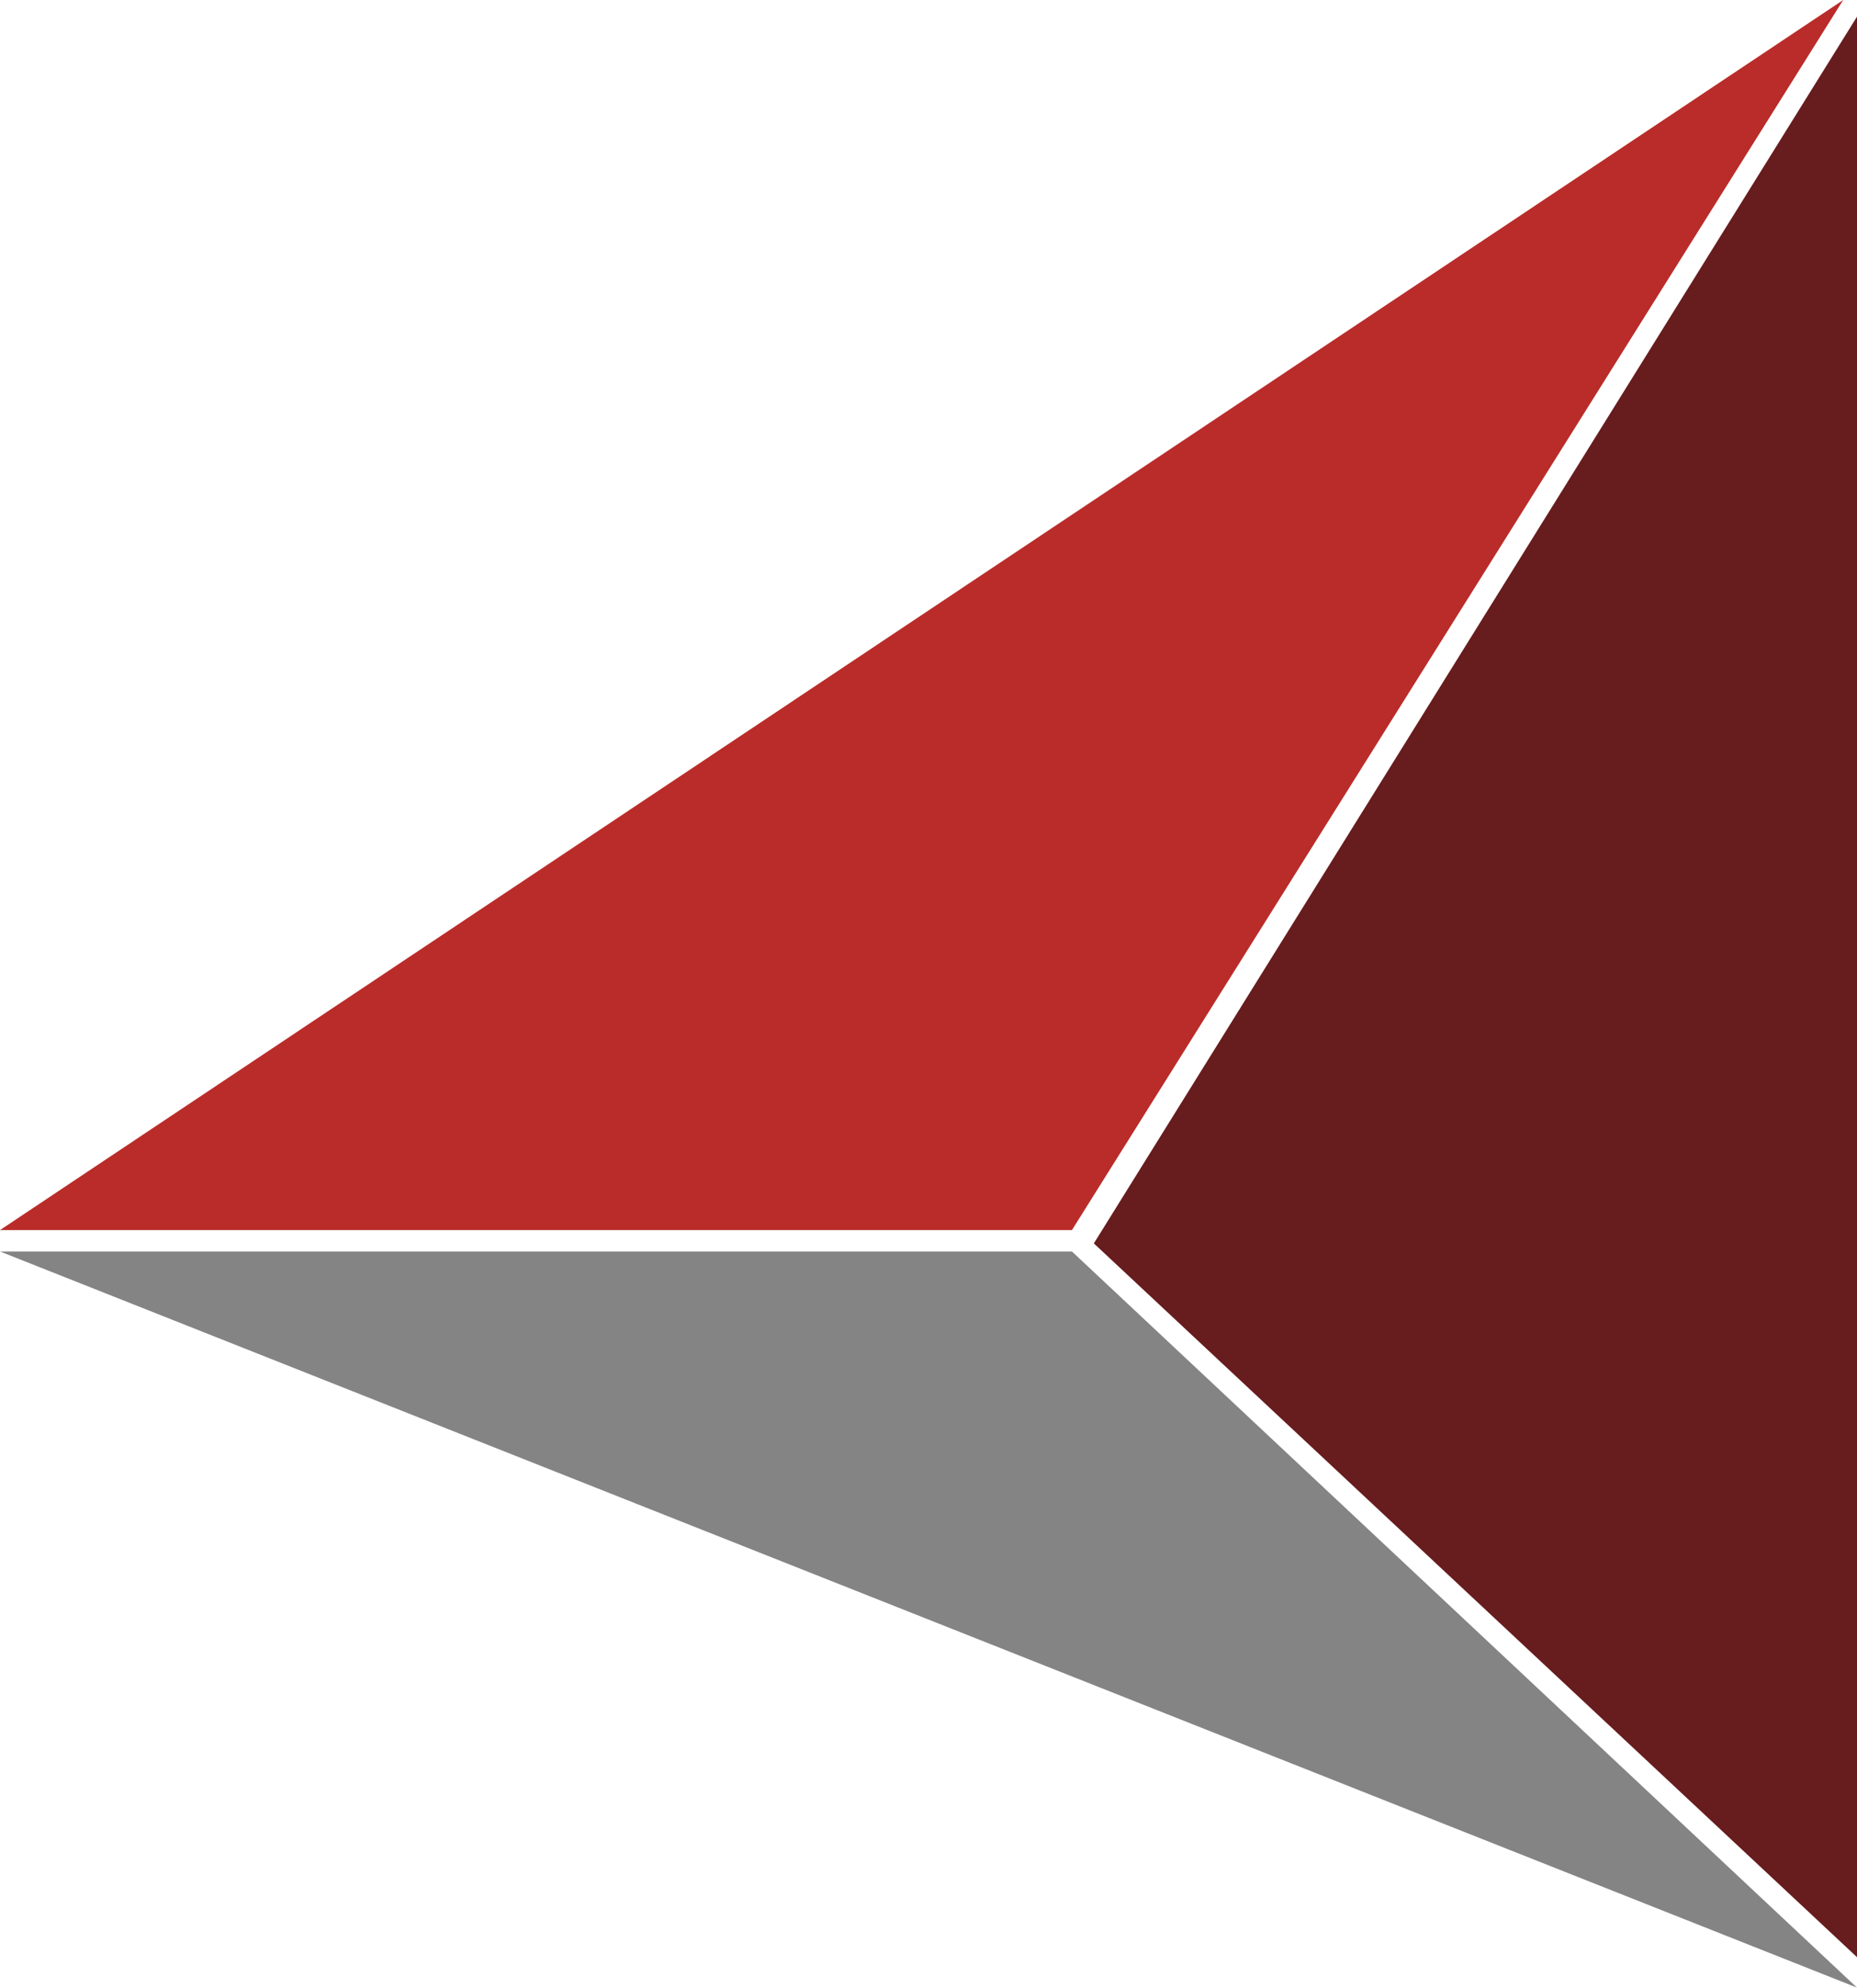
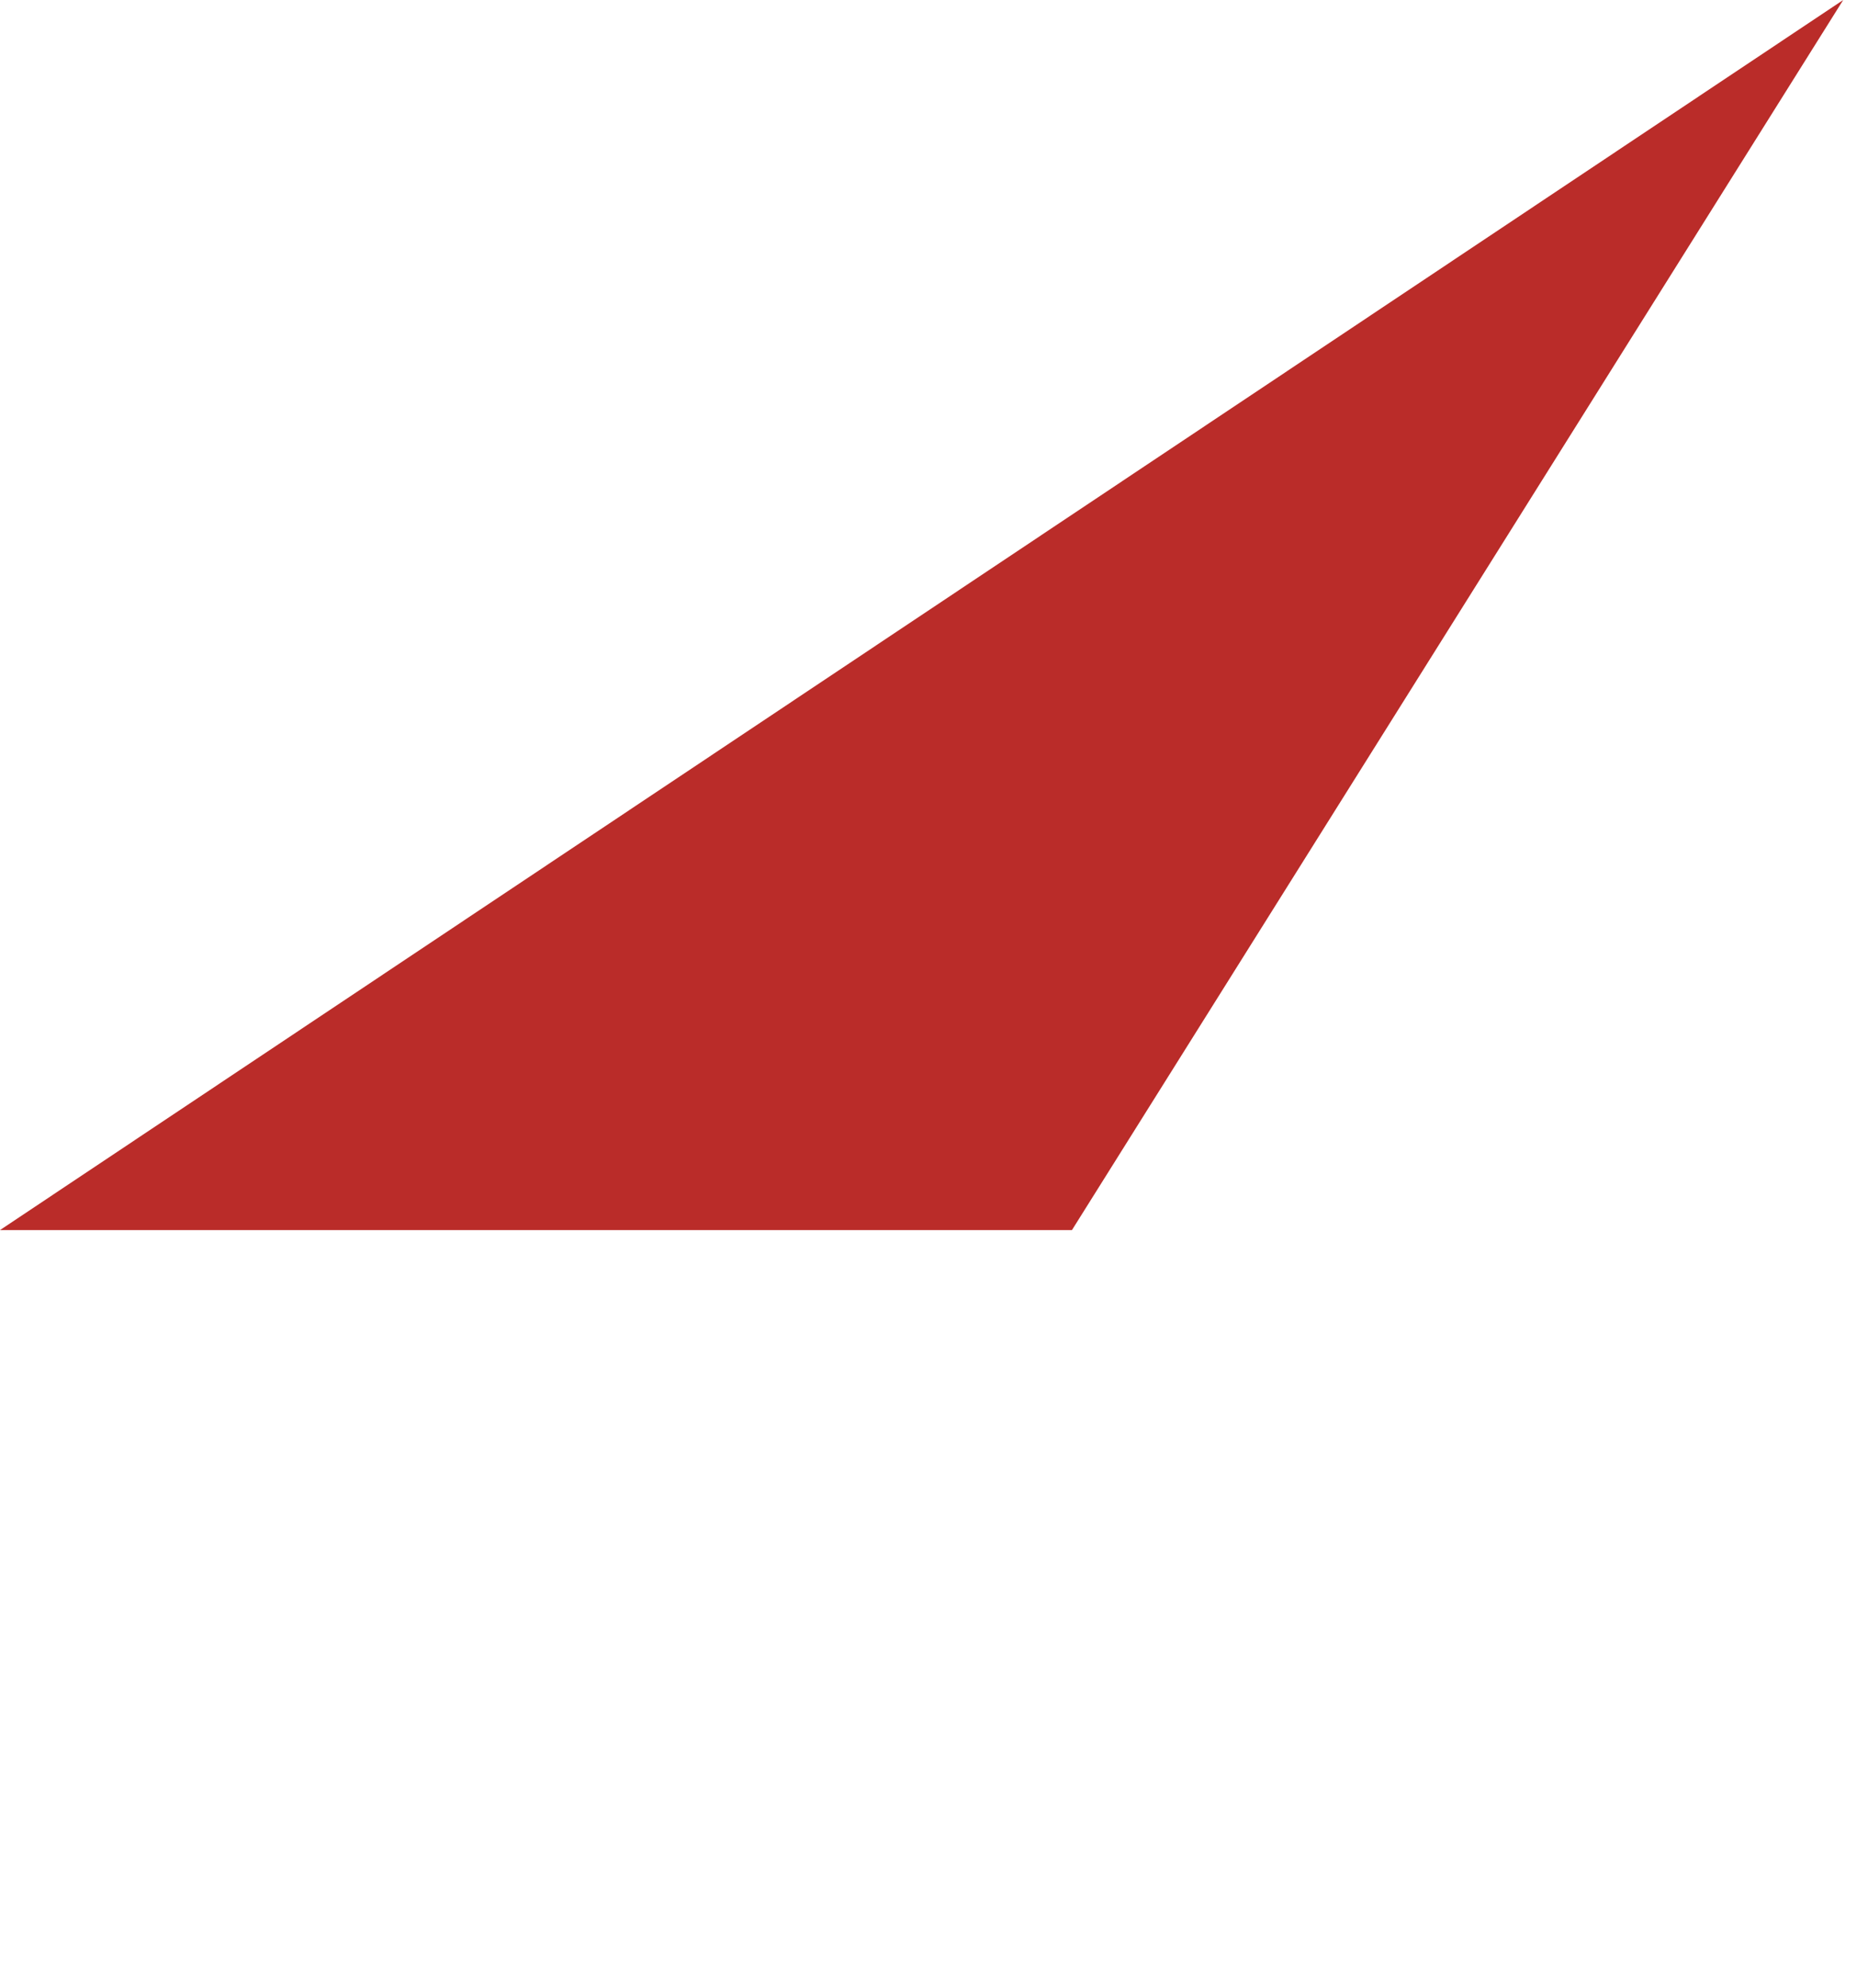
<svg xmlns="http://www.w3.org/2000/svg" viewBox="0 0 39.03 41.77">
  <defs>
    <style>.cls-1{fill:#671c1e;}.cls-2{fill:#ba2c29;}.cls-3{fill:#848485;}</style>
  </defs>
  <g id="Layer_2" data-name="Layer 2">
    <g id="Layer_1-2" data-name="Layer 1">
-       <polygon class="cls-1" points="39.03 0.35 39.03 41.13 22.99 26.13 39.03 0.35" />
      <polygon class="cls-2" points="38.74 0 22.53 25.85 0 25.85 38.74 0" />
-       <polygon class="cls-3" points="39.03 41.77 22.53 26.3 0 26.3 39.03 41.77" />
    </g>
  </g>
</svg>